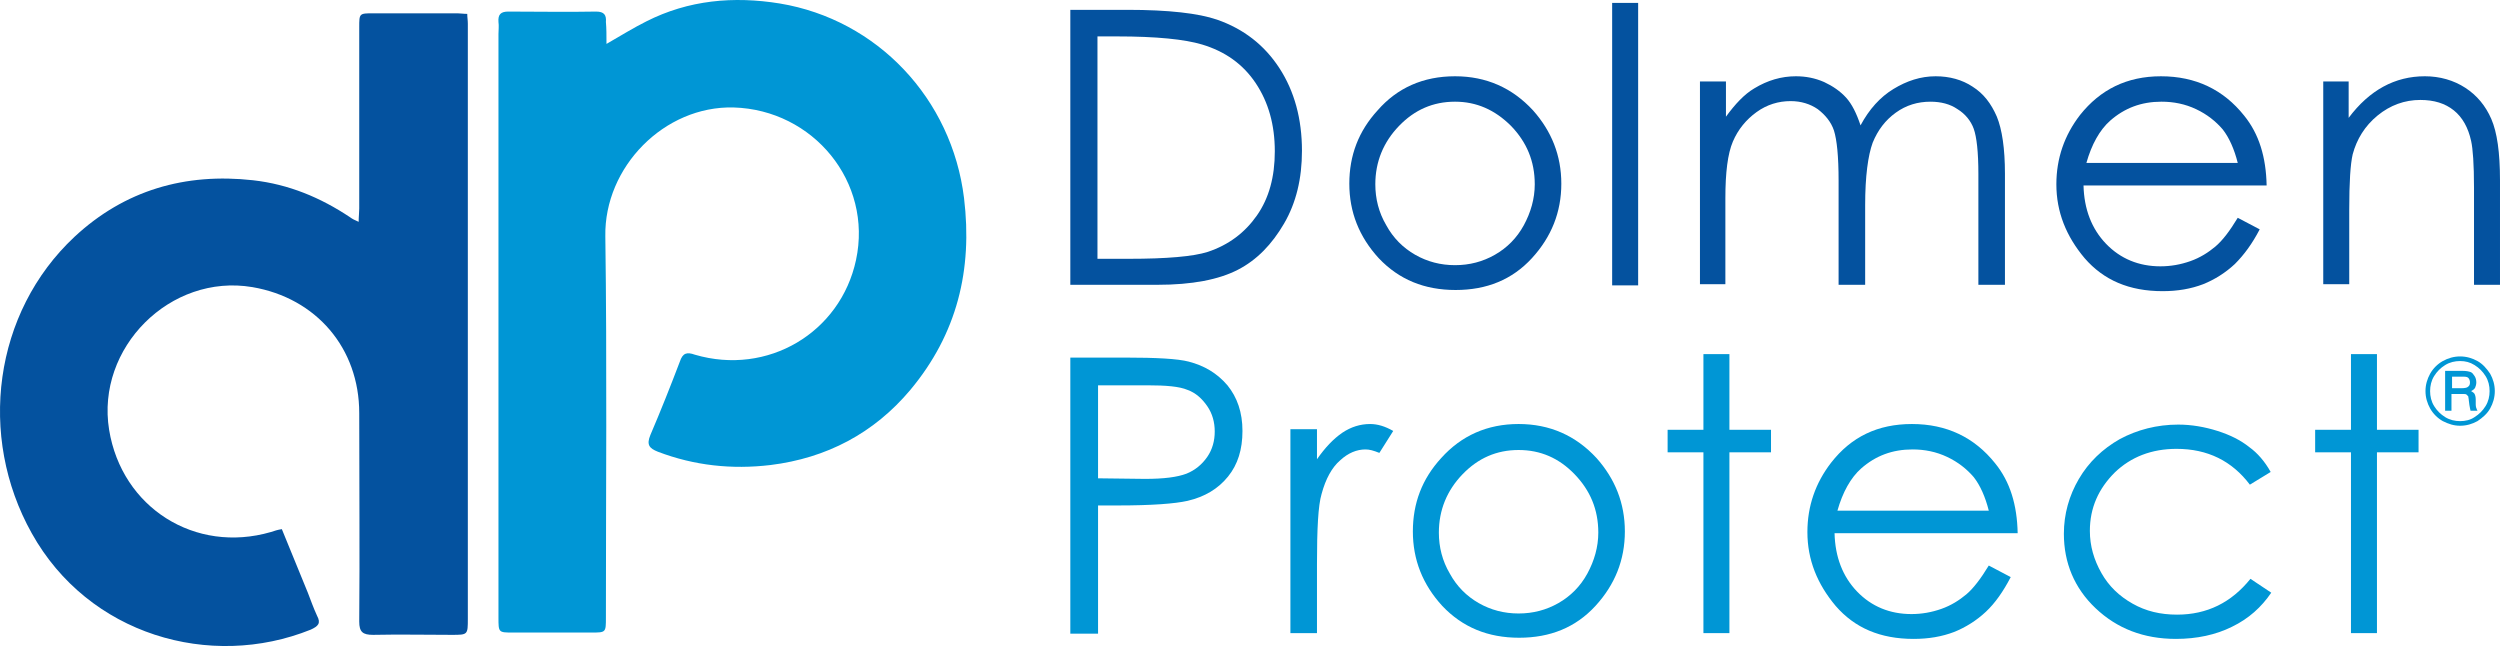
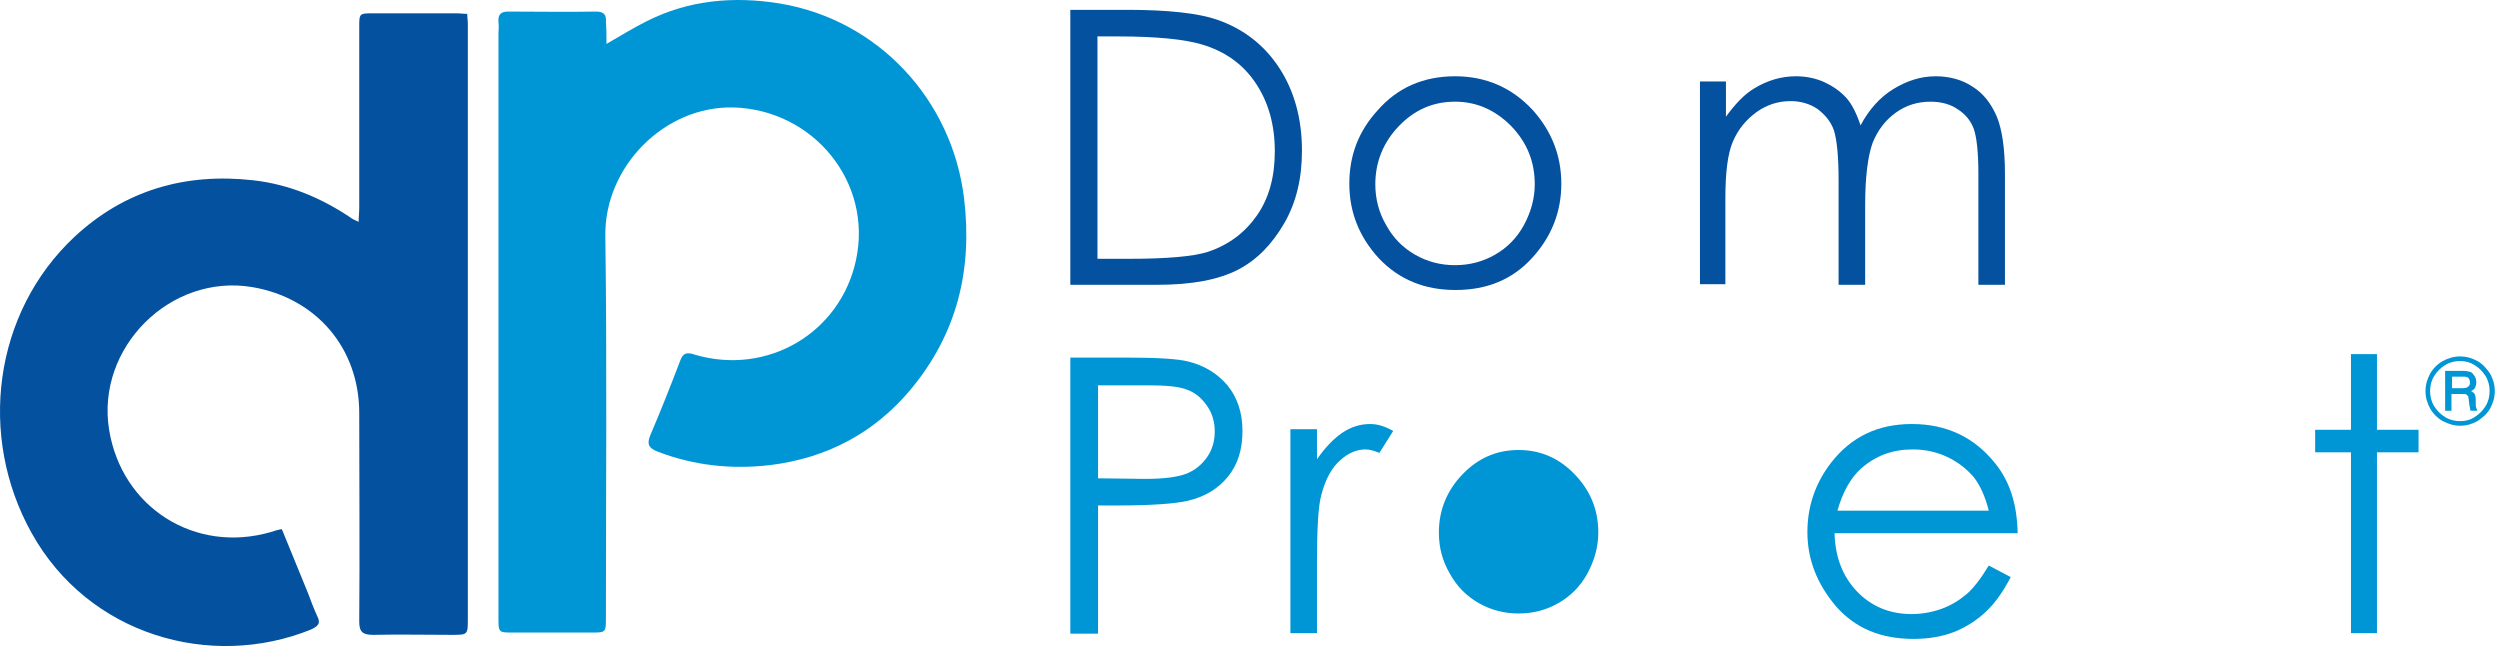
<svg xmlns="http://www.w3.org/2000/svg" xmlns:ns1="http://sodipodi.sourceforge.net/DTD/sodipodi-0.dtd" xmlns:ns2="http://www.inkscape.org/namespaces/inkscape" version="1.1" id="Calque_1" x="0px" y="0px" viewBox="0 0 432.791 111.84" xml:space="preserve" ns1:docname="logo-dp.svg" width="432.791" height="111.84" ns2:version="1.1.2 (0a00cf5339, 2022-02-04)">
  <defs id="defs49" />
  <ns1:namedview id="namedview47" pagecolor="#505050" bordercolor="#eeeeee" borderopacity="1" ns2:pageshadow="0" ns2:pageopacity="0" ns2:pagecheckerboard="0" showgrid="false" fit-margin-top="0" fit-margin-left="0" fit-margin-right="0" fit-margin-bottom="0" ns2:zoom="1.0062154" ns2:cx="165.96844" ns2:cy="-85.965691" ns2:window-width="1920" ns2:window-height="990" ns2:window-x="0" ns2:window-y="27" ns2:window-maximized="1" ns2:current-layer="Calque_1" />
  <style type="text/css" id="style2">
	.st0{fill:#04529F;}
	.st1{fill:#0096D5;}
</style>
  <g id="g44" transform="translate(-247.709,-383.497)">
    <g id="g36">
      <g id="g16">
        <path class="st0" d="m 433,432.9 v -47.7 h 9.9 c 7.1,0 12.3,0.6 15.5,1.7 4.6,1.6 8.2,4.4 10.8,8.4 2.6,4 3.9,8.8 3.9,14.3 0,4.8 -1,9 -3.1,12.6 -2.1,3.6 -4.7,6.3 -8,8 -3.3,1.7 -7.9,2.6 -13.9,2.6 H 433 Z m 4.6,-4.6 h 5.5 c 6.6,0 11.2,-0.4 13.7,-1.2 3.6,-1.2 6.4,-3.3 8.5,-6.3 2.1,-3 3.1,-6.7 3.1,-11.1 0,-4.6 -1.1,-8.5 -3.3,-11.8 -2.2,-3.3 -5.3,-5.5 -9.3,-6.7 -3,-0.9 -7.9,-1.4 -14.7,-1.4 h -3.4 v 38.5 z" id="path4" />
        <path class="st0" d="m 499.6,396.7 c 5.4,0 9.9,2 13.5,5.9 3.2,3.6 4.9,7.8 4.9,12.7 0,4.9 -1.7,9.2 -5.1,12.9 -3.4,3.7 -7.8,5.5 -13.2,5.5 -5.4,0 -9.8,-1.8 -13.3,-5.5 -3.4,-3.7 -5.1,-8 -5.1,-12.9 0,-4.9 1.6,-9.1 4.9,-12.7 3.4,-3.9 7.9,-5.9 13.4,-5.9 z m 0,4.4 c -3.8,0 -7,1.4 -9.7,4.2 -2.7,2.8 -4.1,6.2 -4.1,10.1 0,2.5 0.6,4.9 1.9,7.1 1.2,2.2 2.9,3.9 5,5.1 2.1,1.2 4.4,1.8 6.9,1.8 2.5,0 4.8,-0.6 6.9,-1.8 2.1,-1.2 3.8,-2.9 5,-5.1 1.2,-2.2 1.9,-4.6 1.9,-7.1 0,-4 -1.4,-7.3 -4.1,-10.1 -2.8,-2.8 -6,-4.2 -9.7,-4.2 z" id="path6" />
-         <path class="st0" d="m 526.8,384 h 4.5 v 48.9 h -4.5 z" id="path8" />
        <path class="st0" d="m 542,397.6 h 4.5 v 6.1 c 1.6,-2.2 3.2,-3.9 4.9,-4.9 2.3,-1.4 4.7,-2.1 7.2,-2.1 1.7,0 3.3,0.3 4.9,1 1.5,0.7 2.8,1.6 3.8,2.7 1,1.1 1.8,2.7 2.5,4.8 1.5,-2.8 3.4,-4.9 5.7,-6.3 2.3,-1.4 4.7,-2.2 7.3,-2.2 2.4,0 4.6,0.6 6.4,1.8 1.9,1.2 3.2,2.9 4.2,5.2 0.9,2.2 1.4,5.5 1.4,9.9 v 19.2 h -4.6 v -19.2 c 0,-3.8 -0.3,-6.4 -0.8,-7.8 -0.5,-1.4 -1.5,-2.6 -2.8,-3.4 -1.3,-0.9 -2.9,-1.3 -4.7,-1.3 -2.2,0 -4.2,0.6 -6,1.9 -1.8,1.3 -3.1,3 -4,5.2 -0.8,2.2 -1.3,5.8 -1.3,10.8 v 13.8 H 566 v -18 c 0,-4.3 -0.3,-7.1 -0.8,-8.7 -0.5,-1.5 -1.5,-2.7 -2.8,-3.7 -1.3,-0.9 -2.9,-1.4 -4.7,-1.4 -2.1,0 -4.1,0.6 -5.9,1.9 -1.8,1.3 -3.2,3 -4.1,5.1 -0.9,2.1 -1.3,5.4 -1.3,9.8 v 14.9 H 542 Z" id="path10" />
-         <path class="st0" d="m 635.1,421.2 3.8,2 c -1.3,2.5 -2.7,4.4 -4.3,6 -1.6,1.5 -3.5,2.7 -5.5,3.5 -2.1,0.8 -4.4,1.2 -7,1.2 -5.8,0 -10.2,-1.9 -13.5,-5.7 -3.2,-3.8 -4.9,-8 -4.9,-12.8 0,-4.5 1.4,-8.5 4.1,-12 3.5,-4.4 8.1,-6.7 14,-6.7 6,0 10.8,2.3 14.4,6.8 2.6,3.2 3.8,7.2 3.9,12.1 h -31.7 c 0.1,4.1 1.4,7.5 3.9,10.1 2.5,2.6 5.7,3.9 9.4,3.9 1.8,0 3.5,-0.3 5.2,-0.9 1.7,-0.6 3.1,-1.5 4.3,-2.5 1.3,-1.1 2.5,-2.7 3.9,-5 z m 0,-9.5 c -0.6,-2.4 -1.5,-4.4 -2.6,-5.8 -1.2,-1.4 -2.7,-2.6 -4.6,-3.5 -1.9,-0.9 -3.9,-1.3 -6,-1.3 -3.5,0 -6.4,1.1 -8.9,3.3 -1.8,1.6 -3.2,4.1 -4.1,7.3 z" id="path12" />
-         <path class="st0" d="m 649.8,397.6 h 4.5 v 6.3 c 1.8,-2.4 3.8,-4.2 6,-5.4 2.2,-1.2 4.6,-1.8 7.2,-1.8 2.6,0 5,0.7 7,2 2,1.3 3.5,3.1 4.5,5.4 1,2.3 1.5,5.8 1.5,10.6 v 18.1 H 676 V 416 c 0,-4.1 -0.2,-6.8 -0.5,-8.1 -0.5,-2.3 -1.5,-4.1 -3,-5.3 -1.5,-1.2 -3.4,-1.8 -5.8,-1.8 -2.7,0 -5.2,0.9 -7.4,2.7 -2.2,1.8 -3.6,4.1 -4.3,6.7 -0.4,1.7 -0.6,4.9 -0.6,9.6 v 12.9 h -4.5 v -35.1 z" id="path14" />
      </g>
      <g id="g34">
        <path class="st1" d="m 433,445.4 h 9.5 c 5.4,0 9.1,0.2 11,0.7 2.7,0.7 4.9,2 6.7,4.1 1.7,2.1 2.6,4.7 2.6,7.9 0,3.2 -0.8,5.8 -2.5,7.9 -1.7,2.1 -4,3.5 -7,4.2 -2.2,0.5 -6.2,0.8 -12.1,0.8 h -3.4 v 22.2 H 433 Z m 4.8,4.7 v 16.2 l 8.1,0.1 c 3.3,0 5.6,-0.3 7.2,-0.9 1.5,-0.6 2.7,-1.6 3.6,-2.9 0.9,-1.3 1.3,-2.8 1.3,-4.4 0,-1.6 -0.4,-3.1 -1.3,-4.4 -0.9,-1.3 -2,-2.3 -3.4,-2.8 -1.4,-0.6 -3.7,-0.8 -7,-0.8 h -8.5 z" id="path18" />
        <path class="st1" d="m 471.1,457.8 h 4.6 v 5.2 c 1.4,-2 2.8,-3.5 4.4,-4.6 1.5,-1 3.1,-1.5 4.8,-1.5 1.3,0 2.6,0.4 4,1.2 l -2.4,3.8 c -1,-0.4 -1.7,-0.6 -2.4,-0.6 -1.5,0 -3,0.6 -4.4,1.9 -1.4,1.2 -2.5,3.2 -3.2,5.8 -0.6,2 -0.8,6.1 -0.8,12.2 v 11.9 h -4.6 z" id="path20" />
-         <path class="st1" d="m 510.6,456.9 c 5.4,0 9.9,2 13.5,5.9 3.2,3.6 4.9,7.8 4.9,12.7 0,4.9 -1.7,9.2 -5.1,12.9 -3.4,3.7 -7.8,5.5 -13.2,5.5 -5.4,0 -9.8,-1.8 -13.3,-5.5 -3.4,-3.7 -5.1,-8 -5.1,-12.9 0,-4.9 1.6,-9.1 4.9,-12.7 3.5,-3.9 8,-5.9 13.4,-5.9 z m 0,4.5 c -3.8,0 -7,1.4 -9.7,4.2 -2.7,2.8 -4.1,6.2 -4.1,10.1 0,2.5 0.6,4.9 1.9,7.1 1.2,2.2 2.9,3.9 5,5.1 2.1,1.2 4.4,1.8 6.9,1.8 2.5,0 4.8,-0.6 6.9,-1.8 2.1,-1.2 3.8,-2.9 5,-5.1 1.2,-2.2 1.9,-4.6 1.9,-7.1 0,-4 -1.4,-7.3 -4.1,-10.1 -2.7,-2.8 -5.9,-4.2 -9.7,-4.2 z" id="path22" />
-         <path class="st1" d="m 542.6,444.8 h 4.5 v 13.1 h 7.2 v 3.9 h -7.2 v 31.3 h -4.5 v -31.3 h -6.2 v -3.9 h 6.2 z" id="path24" />
+         <path class="st1" d="m 510.6,456.9 z m 0,4.5 c -3.8,0 -7,1.4 -9.7,4.2 -2.7,2.8 -4.1,6.2 -4.1,10.1 0,2.5 0.6,4.9 1.9,7.1 1.2,2.2 2.9,3.9 5,5.1 2.1,1.2 4.4,1.8 6.9,1.8 2.5,0 4.8,-0.6 6.9,-1.8 2.1,-1.2 3.8,-2.9 5,-5.1 1.2,-2.2 1.9,-4.6 1.9,-7.1 0,-4 -1.4,-7.3 -4.1,-10.1 -2.7,-2.8 -5.9,-4.2 -9.7,-4.2 z" id="path22" />
        <path class="st1" d="m 592,481.4 3.8,2 c -1.3,2.5 -2.7,4.5 -4.3,6 -1.6,1.5 -3.5,2.7 -5.5,3.5 -2.1,0.8 -4.4,1.2 -7,1.2 -5.8,0 -10.2,-1.9 -13.5,-5.7 -3.2,-3.8 -4.9,-8 -4.9,-12.8 0,-4.5 1.4,-8.5 4.1,-12 3.5,-4.5 8.1,-6.7 14,-6.7 6,0 10.8,2.3 14.4,6.8 2.6,3.2 3.8,7.2 3.9,12.1 h -31.7 c 0.1,4.1 1.4,7.5 3.9,10.1 2.5,2.6 5.7,3.9 9.4,3.9 1.8,0 3.5,-0.3 5.2,-0.9 1.7,-0.6 3.1,-1.5 4.3,-2.5 1.2,-1 2.5,-2.7 3.9,-5 z m 0,-9.5 c -0.6,-2.4 -1.5,-4.4 -2.6,-5.8 -1.2,-1.4 -2.7,-2.6 -4.6,-3.5 -1.9,-0.9 -3.9,-1.3 -6,-1.3 -3.5,0 -6.4,1.1 -8.9,3.3 -1.8,1.6 -3.2,4.1 -4.1,7.3 z" id="path26" />
-         <path class="st1" d="m 640.8,465.2 -3.6,2.2 c -3.1,-4.1 -7.3,-6.2 -12.7,-6.2 -4.3,0 -7.9,1.4 -10.7,4.1 -2.8,2.8 -4.3,6.1 -4.3,10.1 0,2.6 0.7,5 2,7.3 1.3,2.3 3.1,4 5.4,5.3 2.3,1.3 4.8,1.9 7.7,1.9 5.2,0 9.4,-2.1 12.7,-6.2 l 3.6,2.4 c -1.7,2.5 -3.9,4.5 -6.8,5.9 -2.8,1.4 -6.1,2.1 -9.7,2.1 -5.6,0 -10.2,-1.8 -13.9,-5.3 -3.7,-3.5 -5.5,-7.9 -5.5,-12.9 0,-3.4 0.9,-6.6 2.6,-9.5 1.7,-2.9 4.1,-5.2 7.1,-6.9 3,-1.6 6.4,-2.5 10.1,-2.5 2.3,0 4.6,0.4 6.8,1.1 2.2,0.7 4,1.6 5.5,2.8 1.4,1 2.7,2.5 3.7,4.3 z" id="path28" />
        <path class="st1" d="m 654.7,444.8 h 4.5 v 13.1 h 7.2 v 3.9 h -7.2 v 31.3 h -4.5 v -31.3 h -6.2 v -3.9 h 6.2 z" id="path30" />
        <path class="st1" d="m 679.6,451.2 c 0,1.1 -0.3,2.1 -0.8,3 -0.5,0.9 -1.3,1.6 -2.2,2.2 -0.9,0.5 -1.9,0.8 -3,0.8 -1.1,0 -2,-0.3 -3,-0.8 -0.9,-0.5 -1.7,-1.3 -2.2,-2.2 -0.5,-0.9 -0.8,-1.9 -0.8,-3 0,-1.1 0.3,-2.1 0.8,-3 0.5,-0.9 1.3,-1.7 2.2,-2.2 0.9,-0.5 1.9,-0.8 3,-0.8 1.1,0 2.1,0.3 3,0.8 0.9,0.5 1.6,1.3 2.2,2.2 0.5,0.9 0.8,1.9 0.8,3 z m -0.9,0 c 0,-0.9 -0.2,-1.8 -0.7,-2.6 -0.5,-0.8 -1.1,-1.4 -1.9,-1.9 -0.8,-0.5 -1.6,-0.7 -2.5,-0.7 -0.9,0 -1.8,0.2 -2.6,0.7 -0.8,0.5 -1.4,1.1 -1.9,1.9 -0.5,0.8 -0.7,1.7 -0.7,2.6 0,0.9 0.2,1.8 0.7,2.6 0.5,0.8 1.1,1.4 1.9,1.9 0.8,0.5 1.7,0.7 2.6,0.7 0.9,0 1.8,-0.2 2.5,-0.7 0.8,-0.5 1.4,-1.1 1.9,-1.9 0.5,-0.8 0.7,-1.7 0.7,-2.6 z m -7.6,-3.5 h 2.9 c 0.7,0 1.1,0.1 1.4,0.2 0.3,0.1 0.5,0.4 0.7,0.7 0.2,0.3 0.3,0.7 0.3,1.1 0,0.3 -0.1,0.7 -0.2,0.9 -0.1,0.2 -0.3,0.4 -0.7,0.6 0.3,0.2 0.5,0.3 0.6,0.5 0.1,0.2 0.2,0.5 0.2,1 v 0.8 c 0,0.4 0.1,0.7 0.2,0.9 l 0.1,0.2 h -1.2 c -0.1,-0.3 -0.1,-0.6 -0.2,-1 l -0.1,-0.8 c 0,-0.3 -0.1,-0.5 -0.1,-0.7 -0.1,-0.1 -0.2,-0.2 -0.3,-0.3 -0.1,-0.1 -0.4,-0.1 -0.9,-0.1 h -1.7 v 2.9 H 671 v -6.9 z m 1.1,1 v 2 h 1.7 c 0.5,0 0.9,-0.1 1,-0.2 0.3,-0.2 0.4,-0.4 0.4,-0.8 0,-0.3 -0.1,-0.6 -0.3,-0.8 -0.2,-0.2 -0.6,-0.2 -1.1,-0.2 z" id="path32" />
      </g>
    </g>
    <g id="g42">
      <path class="st0" d="m 296.5,475.1 c 1.5,3.7 3,7.3 4.5,11 0.5,1.3 1,2.7 1.6,4 0.7,1.3 0.2,1.8 -1.1,2.4 -17.4,7 -38.5,0.9 -48.3,-16.7 -9.4,-16.8 -6.6,-38.2 7.4,-51.3 8.7,-8.1 19.2,-11.1 30.9,-9.8 6.2,0.7 11.7,3 16.8,6.4 0.4,0.3 0.8,0.5 1.5,0.8 0,-0.9 0.1,-1.6 0.1,-2.3 0,-10.5 0,-20.9 0,-31.4 0,-2.4 0,-2.4 2.5,-2.4 4.8,0 9.6,0 14.5,0 0.5,0 1,0.1 1.7,0.1 0,0.6 0.1,1.1 0.1,1.7 0,34.3 0,68.7 0,103 0,2.8 0,2.8 -2.8,2.8 -4.5,0 -9,-0.1 -13.6,0 -1.8,0 -2.4,-0.5 -2.4,-2.3 0.1,-12 0,-24 0,-36.1 0,-11.2 -7.4,-19.9 -18.5,-21.8 -14.2,-2.4 -27.1,10.5 -24.8,24.7 2.2,13.5 14.9,21.5 28,17.7 0.6,-0.2 1.2,-0.4 1.9,-0.5 z" id="path38" />
      <path class="st1" d="m 352.7,391.1 c 2.6,-1.5 4.7,-2.8 6.9,-3.9 7.3,-3.7 15.1,-4.4 23.1,-3.1 16.9,2.8 29.8,16.5 31.9,33.7 1.5,12.4 -1.2,23.5 -9.3,33.2 -6.3,7.5 -14.5,11.8 -24.2,13 -6.7,0.8 -13.2,0.1 -19.5,-2.3 -1.5,-0.6 -2,-1.2 -1.3,-2.9 1.8,-4.2 3.5,-8.5 5.1,-12.7 0.5,-1.5 1.2,-1.7 2.6,-1.2 12.6,3.7 25.2,-3.8 27.9,-16.4 2.9,-13.5 -7.4,-26 -21.2,-26.4 -12,-0.3 -22.4,10.3 -22.2,22.3 0.3,22 0.1,44 0.1,66 0,2.6 0,2.6 -2.5,2.6 -4.5,0 -9,0 -13.6,0 -2.5,0 -2.5,0 -2.5,-2.6 0,-33.7 0,-67.4 0,-101 0,-0.7 0.1,-1.4 0,-2.1 -0.1,-1.3 0.4,-1.8 1.7,-1.8 5.1,0 10.1,0.1 15.2,0 1.4,0 1.8,0.6 1.7,1.8 0.1,1.1 0.1,2.3 0.1,3.8 z" id="path40" />
    </g>
  </g>
</svg>